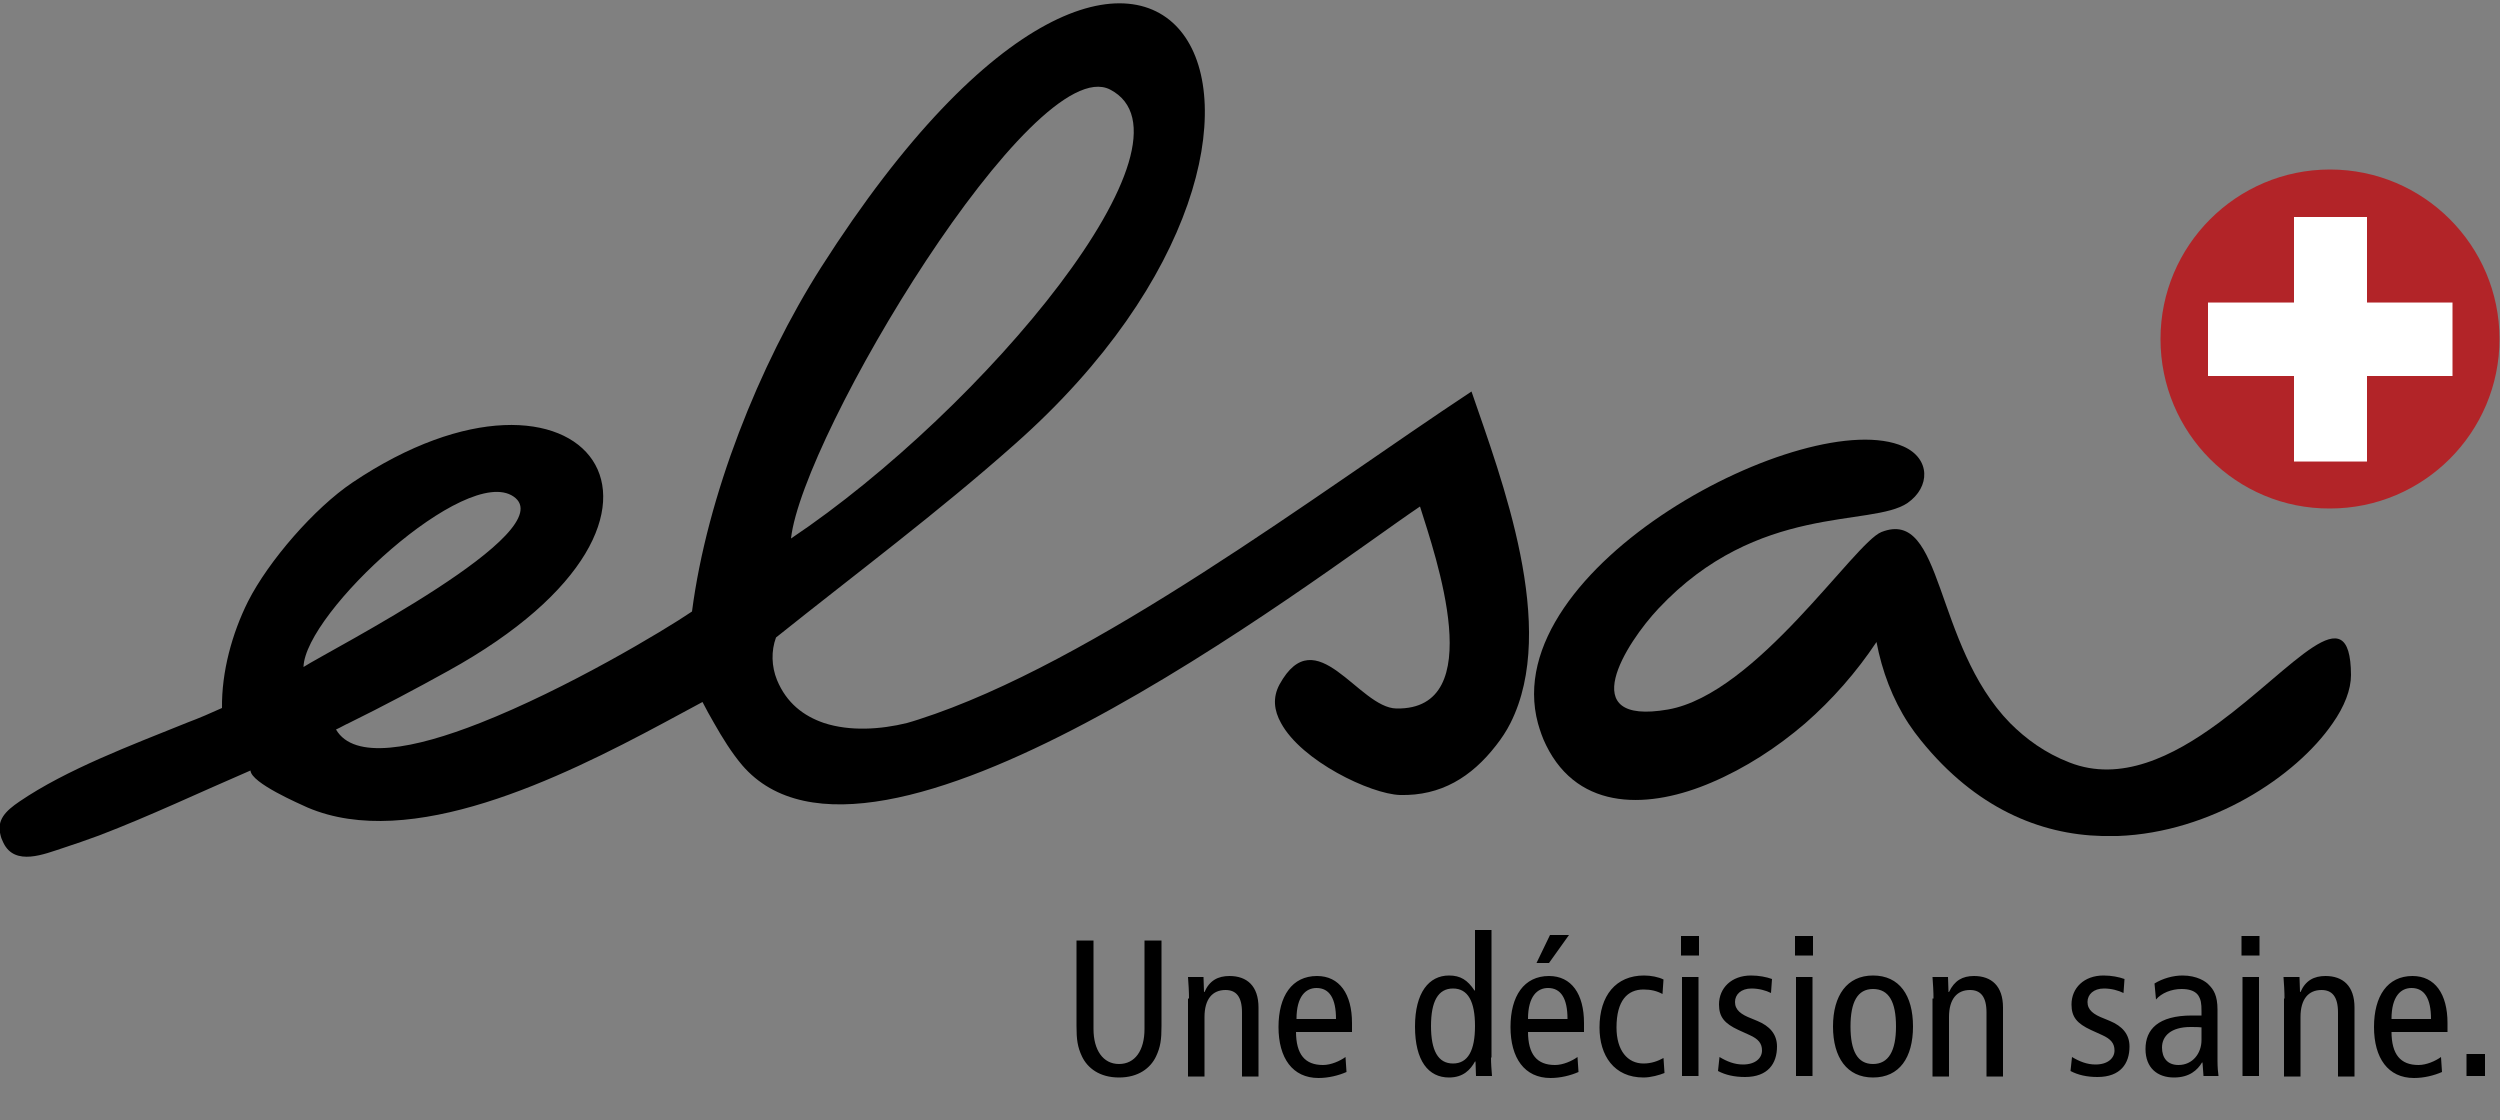
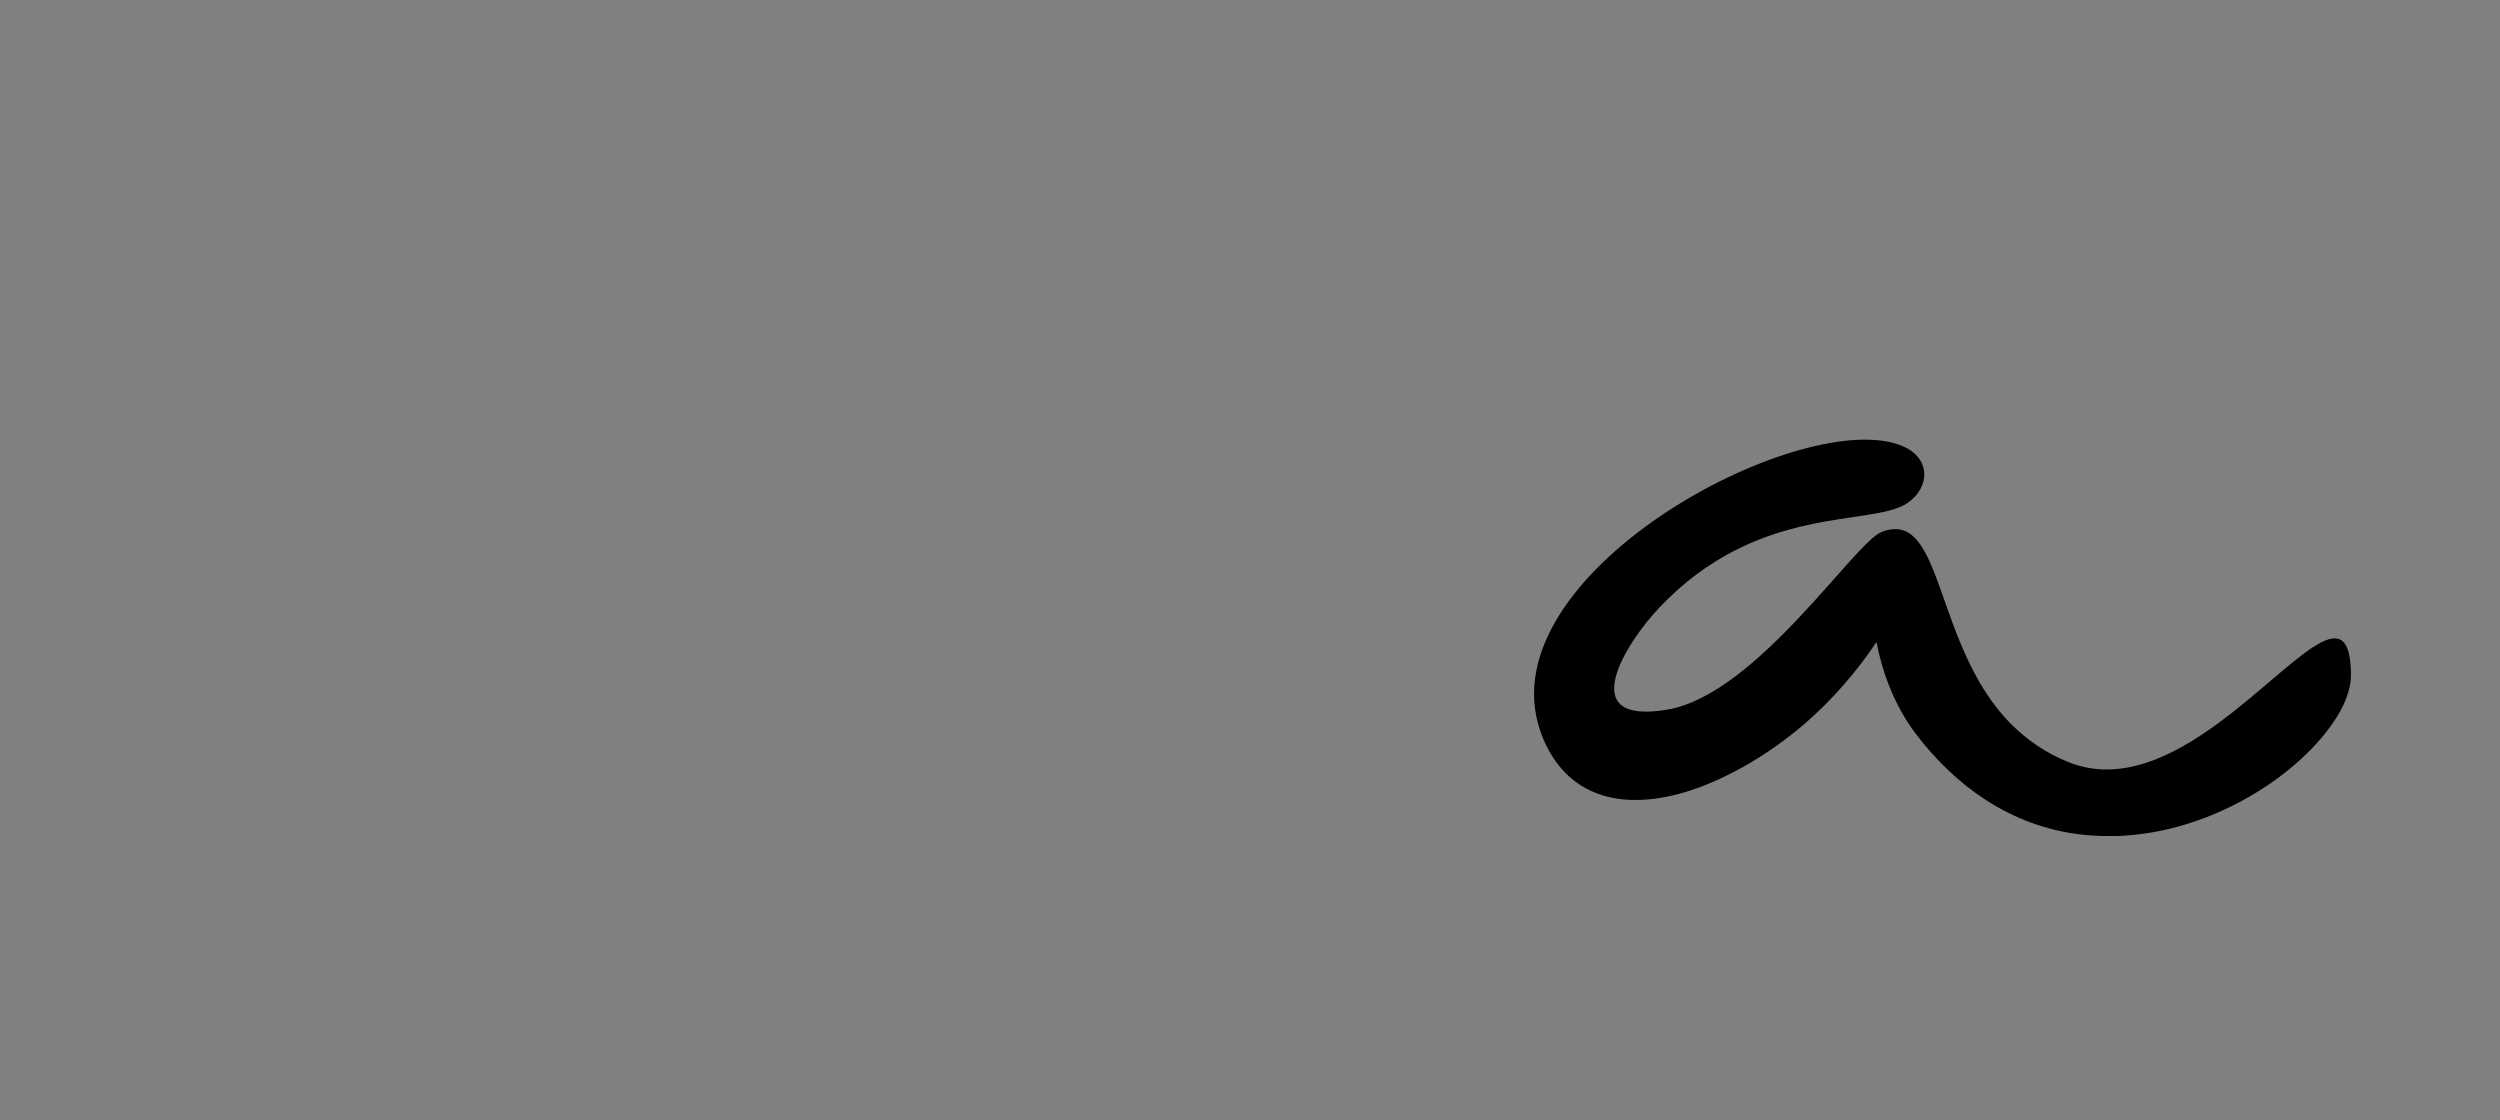
<svg xmlns="http://www.w3.org/2000/svg" xmlns:xlink="http://www.w3.org/1999/xlink" width="500" height="224">
  <rect width="100%" height="100%" fill="#808080" stroke="none" />
-   <path d="M294.3 78.3c-30.6 20.2-75.4 54.3-110.6 65.6-.7.2-1.5.5-2.3.7-5.3 1.3-11.4 1.7-16.6 0-4.1-1.4-7.5-4-9.4-8.6-1.1-2.7-1.2-5.8-.2-8.5 16-12.8 32.5-25.1 47.8-38.7 73.6-65.1 29-141.7-38.8-35.3-12.4 19.5-22.8 45.7-25.8 68.8-5.6 3.8-25.1 15.5-42.4 22.3-13.2 5.2-25.2 7.5-28.8 1.3.9-.4 1.7-.9 2.6-1.3 6.7-3.3 13.3-6.8 19.8-10.4 56.9-31.4 26.6-68.4-19.1-37.7-7.6 5.1-16.8 15.7-20.9 23.8-3.2 6.4-5.3 14.1-5.2 21.3-2.2 1-4.5 2-6.9 2.9-11.4 4.6-24.2 9.4-33.6 15.8-2.8 1.9-4.6 3.7-3.8 6.7.1.5.3 1 .6 1.6 2.3 4.7 8.2 2.2 11.9 1 2.4-.8 4.8-1.6 7.2-2.5 10.2-3.9 20.3-8.7 30.3-13 .1 2.5 9.9 6.7 11.4 7.4 20.6 8.8 50.5-5.8 71.2-16.9 2.8-1.5 5.4-2.9 7.8-4.2.7 1.4 1.5 2.8 2.3 4.2 1.7 3 3.5 5.9 5.6 8.4 13 15.2 41.1 6.2 68.7-8.4 28.7-15.2 56.8-36.5 66.9-43.3 3.1 9.9 13.9 40.7-4.7 40.4-7.6-.1-16.1-18.1-23.4-4.8-1.4 2.6-1.1 5.2.3 7.7 4.1 7.6 17.9 14.2 23.8 14.4 8.2.2 14.3-3.6 19.2-9.9 1.1-1.4 2.1-2.9 2.9-4.5 9.6-19.1-1.8-48.8-7.8-66.3zM222 17.9c19.6 10.1-25.3 64-63.8 89.8 2.3-20.7 48.5-97.6 63.8-89.8zM102.7 99.3c10.1 6.9-36.9 30.8-42 34.1.3-10.9 32.5-40.6 42-34.1z" />
  <path d="M443.7 144.6c-9.1 6.7-19.6 11.9-29.8 7.9-4.9-1.9-8.7-4.7-11.9-7.9-15.4-15.8-13.2-43.1-25.7-38.2-5.4 2.1-25 32.4-42.7 35.5-19 3.3-8.4-13.3-1.9-20.2 19.9-21.2 42.6-16.2 49.8-21.1 4.6-3.2 4.6-8.9-.8-11.3-19.1-8.5-81.6 24.1-73.1 55.4.4 1.4.9 2.9 1.6 4.3 6.6 13.5 21 12.7 33.1 7.5 6.8-2.9 13.1-7 18.7-11.8 5.5-4.8 10.3-10.3 14.3-16.3 1.1 5.8 3.2 11.4 6.4 16.3.8 1.2 1.6 2.3 2.5 3.4 10.9 13.5 23.8 18.8 36.2 19.1h3.2c18.6-.7 35.6-11.9 42.9-22.5 2.4-3.4 3.7-6.8 3.7-9.7-.1-16.5-11.4-1.5-26.5 9.6z" />
-   <path d="M432.1 67.8c0-18.7 15.2-33.9 33.9-33.9s33.9 15.2 33.9 33.9-15.2 33.9-33.9 33.9c-18.7.1-33.9-15.1-33.9-33.9z" fill="#b22428" />
  <defs>
-     <path id="a" d="M432.1 67.8c0-18.7 15.2-33.9 33.9-33.9s33.9 15.2 33.9 33.9-15.2 33.9-33.9 33.9c-18.7.1-33.9-15.1-33.9-33.9z" />
-   </defs>
+     </defs>
  <clipPath id="b">
    <use xlink:href="#a" overflow="visible" />
  </clipPath>
-   <path clip-path="url(#b)" fill="#fff" d="M441.6 60.5h17.2V43.4h14.6v17.1h17.1v14.7h-17.1v17.1h-14.6V75.2h-17.2V60.5z" />
-   <path d="M232.3 205.2c0 2.7-.2 4.2-1.1 6.1-1.1 2.3-3.5 4.2-7.4 4.2s-6.3-1.9-7.4-4.2c-.9-1.9-1.1-3.4-1.1-6.1v-17.1h3.4v17.7c0 4.2 1.9 7 5.1 7s5.1-2.7 5.1-7v-17.7h3.4v17.1zm5.5-5.5c0-1.4-.1-2.9-.2-4.3h3.1l.1 3h.1c1-2.3 2.7-3.2 5-3.2 3.5 0 5.8 2 5.8 6.3v13.8h-3.3v-12.8c0-3.2-1.2-4.5-3.3-4.5-2.6 0-4.2 1.8-4.2 5.4v11.9h-3.3v-15.6zm21.4 6.6c0 4.6 1.8 6.7 5.4 6.7 1.6 0 3.4-.8 4.5-1.6l.2 3c-1.6.7-3.6 1.2-5.6 1.2-5.2 0-8-4-8-10.2 0-6.2 2.7-10.2 7.7-10.2 4.5 0 7 3.6 7 9.4v1.8h-11.2zm8-2.5c0-4.1-1.3-6.2-3.9-6.2-2.1 0-4 1.6-4 6.2h7.9zm31 7.7c0 1.2.1 2.4.2 3.7h-3.2l-.1-2.9h-.1c-.9 1.6-2.3 3.2-5.2 3.2-4.1 0-6.8-3.3-6.8-10.2 0-6.8 2.8-10.2 6.8-10.2 2.3 0 3.7.9 5.1 3h.1V186h3.3v25.5zm-7.6-13.8c-3 0-4.4 2.6-4.4 7.5s1.4 7.5 4.4 7.5c3 0 4.4-2.6 4.4-7.5s-1.4-7.5-4.4-7.5zm15 8.6c0 4.6 1.8 6.7 5.4 6.7 1.6 0 3.4-.8 4.5-1.6l.2 3c-1.6.7-3.6 1.2-5.6 1.2-5.2 0-8-4-8-10.2 0-6.2 2.7-10.2 7.7-10.2 4.5 0 7 3.6 7 9.4v1.8h-11.2zm7.9-2.5c0-4.1-1.3-6.2-3.9-6.2-2.1 0-4 1.6-4 6.2h7.9zM310 187h3.8l-4 5.6h-2.5l2.7-5.6zm22.5 11.8c-1.1-.6-2.3-.9-3.8-.9-3.2 0-5.4 2.2-5.4 7.6 0 4.6 2.2 7.2 5.4 7.2 1.6 0 2.9-.5 4-1.1l.2 3c-1 .4-2.7.9-4.2.9-5.9 0-8.8-4.4-8.8-10 0-6.4 3.3-10.4 8.9-10.4 1.4 0 2.9.3 3.9.8l-.2 2.9zm7.3-11.6v3.9h-3.6v-3.9h3.6zm-3.4 8.2h3.3v19.8h-3.3v-19.8zm7.5 16c1.5.9 3 1.5 4.7 1.5 2.5 0 3.8-1.3 3.8-2.8 0-1.4-.7-2.3-2.5-3.1l-2.2-1c-2.8-1.3-3.9-2.6-3.9-5.1 0-3.3 2.5-5.8 6.4-5.8 1.6 0 3.1.3 4.2.7l-.2 2.8c-1-.5-2.4-.9-3.9-.9-2.1 0-3.3 1.2-3.3 2.7 0 1.6 1.2 2.5 3.3 3.3l1.2.5c2.4 1 3.9 2.6 3.9 5.1 0 3.4-1.8 6.1-6.4 6.1-2.1 0-3.9-.4-5.4-1.2l.3-2.8zm18.7-24.2v3.9H359v-3.9h3.6zm-3.4 8.2h3.3v19.8h-3.3v-19.8zm15.4-.3c5.3 0 8 4 8 10.2 0 6.2-2.7 10.2-8 10.2-5.2 0-8-4-8-10.2 0-6.2 2.8-10.2 8-10.2zm0 17.7c3.1 0 4.6-2.6 4.6-7.5s-1.4-7.5-4.6-7.5c-3.1 0-4.5 2.6-4.5 7.5s1.4 7.5 4.5 7.5zm12.1-13.1c0-1.4-.1-2.9-.2-4.3h3.1l.1 3h.1c1.1-2.3 2.7-3.2 5-3.2 3.5 0 5.8 2 5.8 6.3v13.8h-3.3v-12.8c0-3.2-1.2-4.5-3.3-4.5-2.6 0-4.2 1.8-4.2 5.4v11.9h-3.3v-15.6zm27.7 11.7c1.5.9 3 1.5 4.7 1.5 2.5 0 3.8-1.3 3.8-2.8 0-1.4-.7-2.3-2.5-3.1l-2.2-1c-2.8-1.3-3.9-2.6-3.9-5.1 0-3.3 2.5-5.8 6.4-5.8 1.6 0 3.1.3 4.2.7l-.2 2.8c-1-.5-2.4-.9-3.9-.9-2.1 0-3.3 1.2-3.3 2.7 0 1.6 1.2 2.5 3.3 3.3l1.2.5c2.4 1 3.9 2.6 3.9 5.1 0 3.4-1.8 6.1-6.4 6.1-2.1 0-3.9-.4-5.4-1.2l.3-2.8zm16.5-14.7c1.6-1 3.7-1.6 5.6-1.6 2.9 0 4.7 1.2 5.3 1.9.9.9 1.7 2.1 1.7 4.9v10.3c0 1.2.1 2.3.2 3h-3l-.2-2.7h-.1c-.9 1.5-2.5 3-5.6 3-3.3 0-5.7-1.9-5.7-5.7 0-3.9 2.5-6.7 9.3-6.7h1.9v-.9c0-1.5-.1-2.3-.7-3.2-.7-.9-1.9-1.2-3.3-1.2-2 0-4 .8-5.1 2.1l-.3-3.2zm9.5 8.8c-.6-.1-1.4-.1-2.3-.1-3.9 0-5.7 1.8-5.7 4.1 0 2.1 1.1 3.5 3.3 3.5 2.8 0 4.6-2.3 4.6-5v-2.5zm11.5-18.3v3.9h-3.6v-3.9h3.6zm-3.4 8.2h3.3v19.8h-3.3v-19.8zm8.4 4.3c0-1.4-.1-2.9-.2-4.3h3.2l.1 3h.1c1-2.3 2.7-3.2 5-3.2 3.5 0 5.8 2 5.8 6.3v13.8h-3.3v-12.8c0-3.2-1.2-4.5-3.3-4.5-2.6 0-4.2 1.8-4.2 5.4v11.9h-3.3v-15.6zm21.4 6.6c0 4.6 1.8 6.7 5.4 6.7 1.6 0 3.4-.8 4.5-1.6l.2 3c-1.6.7-3.6 1.2-5.6 1.2-5.2 0-8-4-8-10.2 0-6.2 2.7-10.2 7.7-10.2 4.5 0 7 3.6 7 9.4v1.8h-11.2zm7.9-2.5c0-4.1-1.3-6.2-3.9-6.2-2.1 0-4 1.6-4 6.2h7.9zm7.1 7h3.7v4.4h-3.7v-4.4z" />
</svg>